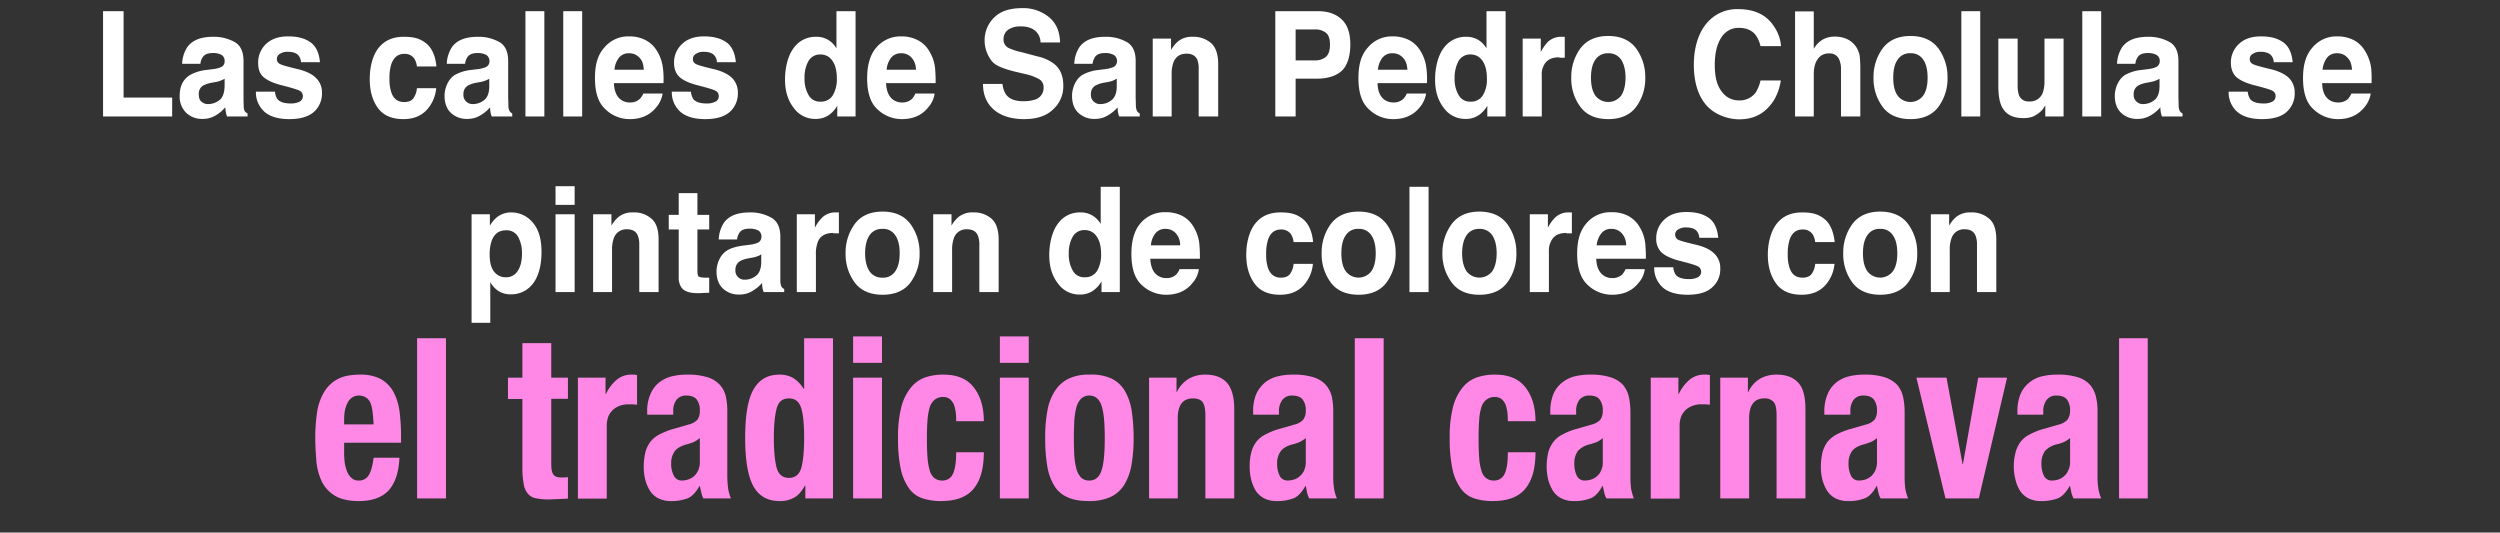
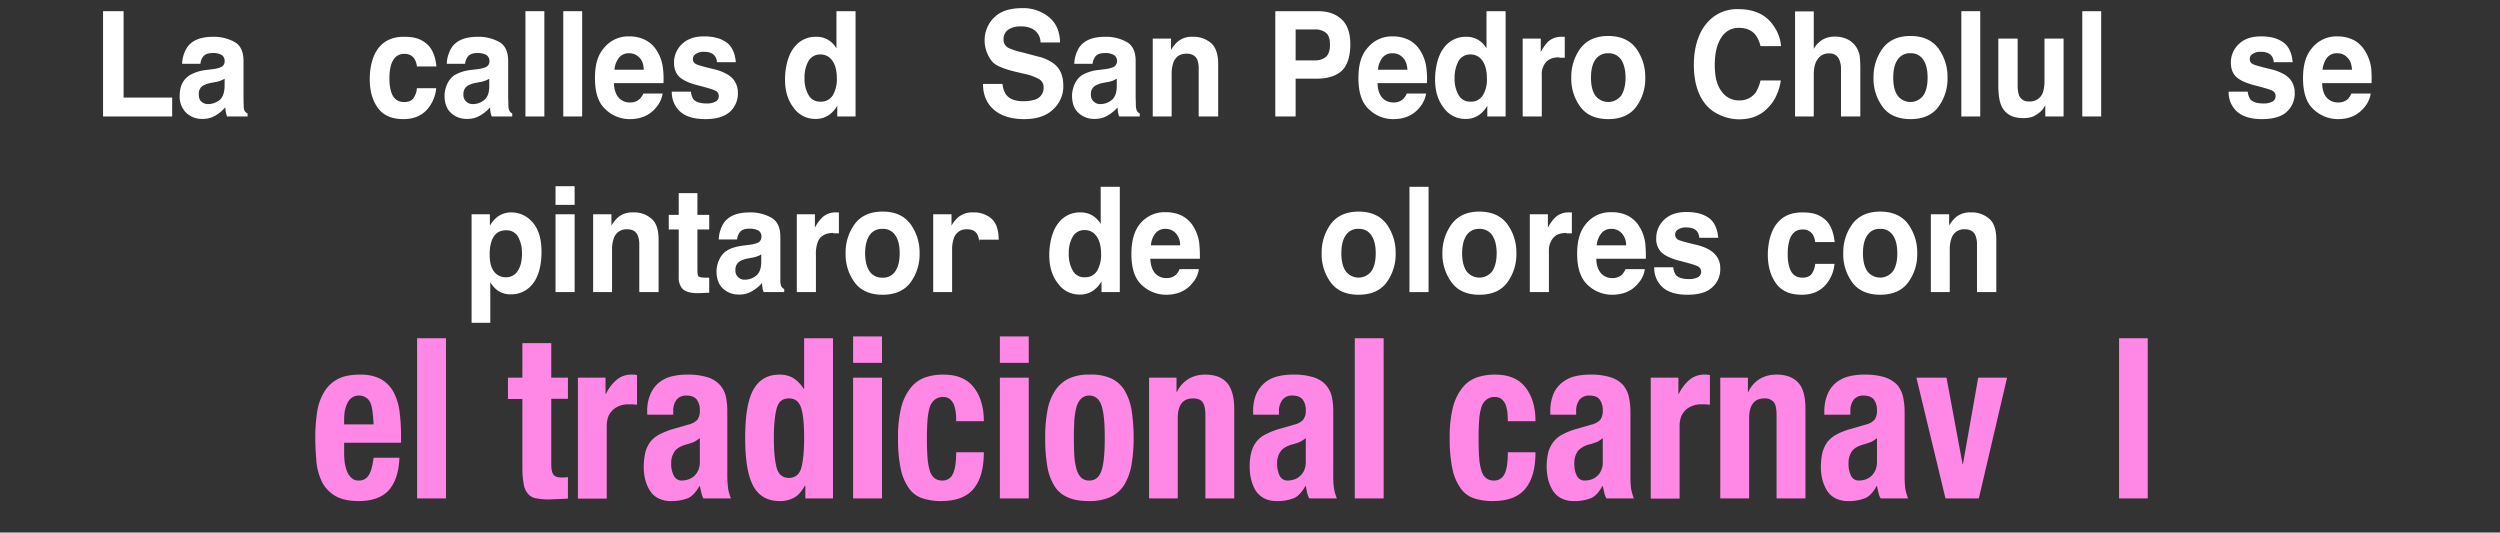
<svg xmlns="http://www.w3.org/2000/svg" id="Layer_1" data-name="Layer 1" viewBox="0 0 1229.9 262">
  <rect x="0" y="0" width="1229.9" height="262" fill="#333333" stroke="none" />
  <defs>
    <style>.cls-1{fill:#fff;}.cls-2{fill:#ff88e6;}</style>
  </defs>
  <path class="cls-1" d="M50.7,5.5H60.8V48H84.7v9.3h-34Z" />
  <path class="cls-1" d="M92.2,23.1c2.5-3.4,6.7-5,12.7-5a21.1,21.1,0,0,1,10.4,2.5c3,1.6,4.5,4.8,4.5,9.4V47.6c0,1.2,0,2.6.1,4.4a5.6,5.6,0,0,0,.5,2.7,4,4,0,0,0,1.4,1.1v1.5H111.7a10.4,10.4,0,0,1-.6-2.2c-.1-.7-.2-1.4-.3-2.3a17.7,17.7,0,0,1-4.4,3.8,12.2,12.2,0,0,1-6.8,1.9,11.2,11.2,0,0,1-8-3,11.1,11.1,0,0,1-3.2-8.4q0-7.1,5.1-10.2a20.9,20.9,0,0,1,8.2-2.5l3.1-.4a13,13,0,0,0,3.7-.9,2.9,2.9,0,0,0,2-2.8A3.5,3.5,0,0,0,109,27a8.8,8.8,0,0,0-4.4-.9c-2.2,0-3.8.6-4.7,1.8a6.6,6.6,0,0,0-1.3,3.5h-9A16,16,0,0,1,92.2,23.1ZM99.1,50a4.7,4.7,0,0,0,3.2,1.2,9,9,0,0,0,5.6-1.9c1.7-1.3,2.5-3.6,2.6-6.9V38.7a7.6,7.6,0,0,1-1.8.9,9.9,9.9,0,0,1-2.4.7l-2.1.4a15.3,15.3,0,0,0-4.3,1.4,4.7,4.7,0,0,0-2.1,4.3C97.8,48.1,98.2,49.3,99.1,50Z" />
-   <path class="cls-1" d="M152.6,20.7c2.8,1.9,4.4,5.3,4.8,9.9h-9.3a6.3,6.3,0,0,0-1-3c-1-1.4-2.8-2.1-5.2-2.1a7.1,7.1,0,0,0-4.4,1.1,2.9,2.9,0,0,0-1.3,2.4,2.6,2.6,0,0,0,1.4,2.4c.9.6,4.2,1.5,9.7,2.8,3.7,1,6.5,2.4,8.3,4.3a9.7,9.7,0,0,1,2.8,7.2,12.1,12.1,0,0,1-3.9,9.3c-2.7,2.4-6.7,3.6-12.2,3.6s-9.7-1.3-12.4-3.8a12.8,12.8,0,0,1-4-9.7h9.4a7.1,7.1,0,0,0,1.3,3.8c1.2,1.3,3.3,2,6.4,2a9.3,9.3,0,0,0,4.4-.9,3,3,0,0,0,1.6-2.7,3,3,0,0,0-1.3-2.5c-.9-.6-4.1-1.6-9.7-3-4.1-1.1-6.9-2.5-8.6-4.1s-2.4-3.9-2.4-6.9a12.5,12.5,0,0,1,3.8-9.1c2.6-2.5,6.2-3.8,10.9-3.8S149.8,18.8,152.6,20.7Z" />
  <path class="cls-1" d="M214.7,32.7h-9.6a9,9,0,0,0-1.3-3.9,5.6,5.6,0,0,0-4.9-2.3c-3.1,0-5.2,1.7-6.4,5.1a22.3,22.3,0,0,0-.9,7.1,20.4,20.4,0,0,0,.9,6.7q1.6,4.8,6.3,4.8c2.2,0,3.7-.6,4.6-1.9a9.8,9.8,0,0,0,1.7-4.9h9.5a18.3,18.3,0,0,1-3.1,8.7c-2.9,4.3-7.2,6.5-13,6.5s-9.9-1.8-12.6-5.5-4-8.4-4-14.2,1.4-11.7,4.4-15.4,7.1-5.4,12.4-5.4,8.1,1,10.9,3.2S214.2,27.3,214.7,32.7Z" />
  <path class="cls-1" d="M222.4,23.1c2.5-3.4,6.7-5,12.7-5a20.8,20.8,0,0,1,10.4,2.5c3,1.6,4.5,4.8,4.5,9.4V47.6c0,1.2.1,2.6.1,4.4a6.7,6.7,0,0,0,.6,2.7,3.6,3.6,0,0,0,1.3,1.1v1.5H241.9a10.4,10.4,0,0,1-.6-2.2,15.2,15.2,0,0,1-.2-2.3,18.2,18.2,0,0,1-4.5,3.8,12.2,12.2,0,0,1-6.8,1.9,11.2,11.2,0,0,1-8-3c-2.1-2-3.1-4.8-3.1-8.4s1.7-8.1,5-10.2a20.9,20.9,0,0,1,8.2-2.5l3.2-.4a15.2,15.2,0,0,0,3.7-.9,3.1,3.1,0,0,0,2-2.8,3.6,3.6,0,0,0-1.6-3.3,8.8,8.8,0,0,0-4.4-.9c-2.2,0-3.8.6-4.7,1.8a7.5,7.5,0,0,0-1.3,3.5h-9A16,16,0,0,1,222.4,23.1Zm7,26.9a4.4,4.4,0,0,0,3.2,1.2,8.8,8.8,0,0,0,5.5-1.9c1.7-1.3,2.6-3.6,2.6-6.9V38.7a7.6,7.6,0,0,1-1.8.9,9.9,9.9,0,0,1-2.4.7l-2.1.4a13.4,13.4,0,0,0-4.2,1.4,4.6,4.6,0,0,0-2.2,4.3A4.3,4.3,0,0,0,229.4,50Z" />
  <path class="cls-1" d="M258.5,5.5h9.3V57.3h-9.3Z" />
  <path class="cls-1" d="M277.1,5.5h9.3V57.3h-9.3Z" />
  <path class="cls-1" d="M326,46a14.4,14.4,0,0,1-3.3,7c-3.1,3.7-7.4,5.6-12.8,5.6a16.9,16.9,0,0,1-12-4.8c-3.5-3.1-5.2-8.2-5.2-15.3s1.5-11.7,4.7-15.2a15.2,15.2,0,0,1,12.1-5.4,17.1,17.1,0,0,1,8,1.8,14,14,0,0,1,5.9,5.7,20,20,0,0,1,2.7,7.9,41.2,41.2,0,0,1,.3,7.6H302c.2,3.9,1.3,6.5,3.4,8.1a7.3,7.3,0,0,0,4.7,1.4,6.5,6.5,0,0,0,4.6-1.7,8,8,0,0,0,1.8-2.7Zm-9.3-11.7c-.1-2.7-.8-4.7-2.2-6a6.6,6.6,0,0,0-5-2.1,6.1,6.1,0,0,0-5,2.2,10.9,10.9,0,0,0-2.2,5.9Z" />
  <path class="cls-1" d="M357.2,20.7c2.8,1.9,4.4,5.3,4.8,9.9h-9.3a5.4,5.4,0,0,0-1-3c-1-1.4-2.8-2.1-5.2-2.1a6.7,6.7,0,0,0-4.3,1.1,2.7,2.7,0,0,0-1.3,2.4,2.5,2.5,0,0,0,1.3,2.4c.9.6,4.2,1.5,9.7,2.8,3.7,1,6.5,2.4,8.4,4.3a10.1,10.1,0,0,1,2.7,7.2,12.1,12.1,0,0,1-3.9,9.3c-2.7,2.4-6.7,3.6-12.2,3.6s-9.7-1.3-12.4-3.8a12.8,12.8,0,0,1-4-9.7h9.4a8,8,0,0,0,1.3,3.8c1.2,1.3,3.3,2,6.4,2A9,9,0,0,0,352,50a2.9,2.9,0,0,0,1.6-2.7,2.8,2.8,0,0,0-1.3-2.5c-.9-.6-4.1-1.6-9.7-3-4-1.1-6.9-2.5-8.5-4.1s-2.5-3.9-2.5-6.9a12.3,12.3,0,0,1,3.9-9.1c2.5-2.5,6.2-3.8,10.8-3.8S354.4,18.8,357.2,20.7Z" />
  <path class="cls-1" d="M420.9,5.5V57.3h-9V52a13.7,13.7,0,0,1-4.6,4.9,11.4,11.4,0,0,1-6.3,1.6,12.8,12.8,0,0,1-10.5-5.4c-2.9-3.7-4.3-8.3-4.3-14s1.4-11.7,4.2-15.4a13.1,13.1,0,0,1,11.2-5.6,11.1,11.1,0,0,1,5.8,1.5,11.8,11.8,0,0,1,4.1,4.2V5.5ZM395.8,38.4a15.8,15.8,0,0,0,2,8.4,6.3,6.3,0,0,0,5.9,3.2,6.7,6.7,0,0,0,6-3.1,15.6,15.6,0,0,0,2-8.2c0-4.7-1.1-8-3.3-10.1a6.7,6.7,0,0,0-4.7-1.8,6.5,6.5,0,0,0-6,3.3A16.2,16.2,0,0,0,395.8,38.4Z" />
-   <path class="cls-1" d="M459.8,46a12.8,12.8,0,0,1-3.3,7c-3,3.7-7.3,5.6-12.8,5.6a17.3,17.3,0,0,1-12-4.8q-5.1-4.6-5.1-15.3c0-6.6,1.5-11.7,4.6-15.2a15.5,15.5,0,0,1,12.2-5.4,17.4,17.4,0,0,1,8,1.8,14,14,0,0,1,5.9,5.7,20,20,0,0,1,2.7,7.9,72.9,72.9,0,0,1,.3,7.6H435.9c.2,3.9,1.3,6.5,3.4,8.1a7.2,7.2,0,0,0,4.6,1.4,6.6,6.6,0,0,0,4.7-1.7,7.8,7.8,0,0,0,1.7-2.7Zm-9.2-11.7a8.7,8.7,0,0,0-2.2-6,6.6,6.6,0,0,0-5-2.1,6.1,6.1,0,0,0-5,2.2,10.9,10.9,0,0,0-2.2,5.9Z" />
  <path class="cls-1" d="M503.4,49.8a18.4,18.4,0,0,0,5.8-.8,6,6,0,0,0,4.2-6.1,4.4,4.4,0,0,0-2.1-3.9,24.7,24.7,0,0,0-6.6-2.5l-5.1-1.2c-5-1.2-8.4-2.5-10.4-4s-4.8-6.1-4.8-11.2a15.5,15.5,0,0,1,4.7-11.5c3.1-3.1,7.7-4.6,13.8-4.6a20,20,0,0,1,13,4.3c3.6,2.9,5.5,7.1,5.6,12.6h-9.6a7.6,7.6,0,0,0-3.8-6.6,11.7,11.7,0,0,0-5.9-1.3,10.6,10.6,0,0,0-6.2,1.6,5.7,5.7,0,0,0-2.3,4.8,4.5,4.5,0,0,0,2.3,4.1,27.4,27.4,0,0,0,6.3,2.1l8.3,2.2a20.2,20.2,0,0,1,8.2,3.8c2.9,2.4,4.3,5.9,4.3,10.5A15.2,15.2,0,0,1,518,53.9c-3.3,3.2-8.1,4.7-14.2,4.7S492.6,57.1,489,54s-5.4-7.3-5.4-12.7h9.6a11,11,0,0,0,1.8,5.3C496.6,48.7,499.4,49.8,503.4,49.8Z" />
  <path class="cls-1" d="M531.1,23.1c2.5-3.4,6.7-5,12.7-5a20.8,20.8,0,0,1,10.4,2.5c3,1.6,4.5,4.8,4.5,9.4V47.6c0,1.2.1,2.6.1,4.4a6.7,6.7,0,0,0,.6,2.7,3.6,3.6,0,0,0,1.3,1.1v1.5H550.6a10.4,10.4,0,0,1-.6-2.2,15.2,15.2,0,0,1-.2-2.3,18.2,18.2,0,0,1-4.5,3.8,12.2,12.2,0,0,1-6.8,1.9,11.2,11.2,0,0,1-8-3c-2.1-2-3.1-4.8-3.1-8.4s1.7-8.1,5-10.2a20.9,20.9,0,0,1,8.2-2.5l3.2-.4a15.2,15.2,0,0,0,3.7-.9,3.1,3.1,0,0,0,2-2.8,3.4,3.4,0,0,0-1.6-3.3,8.8,8.8,0,0,0-4.4-.9c-2.2,0-3.8.6-4.7,1.8a7.5,7.5,0,0,0-1.3,3.5h-9A16,16,0,0,1,531.1,23.1Zm7,26.9a4.4,4.4,0,0,0,3.2,1.2,8.8,8.8,0,0,0,5.5-1.9c1.7-1.3,2.6-3.6,2.6-6.9V38.7l-1.7.9a10.9,10.9,0,0,1-2.5.7l-2.1.4a13.4,13.4,0,0,0-4.2,1.4,4.6,4.6,0,0,0-2.2,4.3A4.3,4.3,0,0,0,538.1,50Z" />
  <path class="cls-1" d="M583.8,26.4c-3.2,0-5.4,1.4-6.5,4.3a16.1,16.1,0,0,0-.9,5.8V57.3h-9.3V19h9v5.6a15.7,15.7,0,0,1,3.4-4.2,10.7,10.7,0,0,1,7.2-2.3,13.2,13.2,0,0,1,9.1,3.1c2.3,2,3.5,5.5,3.5,10.3V57.3h-9.6V34a11.9,11.9,0,0,0-.7-4.7C588.1,27.4,586.3,26.4,583.8,26.4Z" />
  <path class="cls-1" d="M647.7,38.7H637.4V57.3h-10V5.5h21c4.9,0,8.7,1.3,11.6,4s4.3,6.8,4.3,12.4-1.4,10.4-4.3,13S653,38.7,647.7,38.7Zm4.7-10.8c1.3-1.3,1.9-3.2,1.9-5.9s-.6-4.7-1.9-5.8a8.2,8.2,0,0,0-5.6-1.7h-9.4V29.7h9.4A8.2,8.2,0,0,0,652.4,27.9Z" />
  <path class="cls-1" d="M701.6,46a14.4,14.4,0,0,1-3.3,7c-3.1,3.7-7.3,5.6-12.8,5.6a16.9,16.9,0,0,1-12-4.8c-3.5-3.1-5.2-8.2-5.2-15.3s1.5-11.7,4.7-15.2a15.3,15.3,0,0,1,12.1-5.4,17.9,17.9,0,0,1,8.1,1.8,14.4,14.4,0,0,1,5.8,5.7,20,20,0,0,1,2.7,7.9,41.2,41.2,0,0,1,.3,7.6H677.7c.1,3.9,1.2,6.5,3.3,8.1a7.5,7.5,0,0,0,4.7,1.4,6.5,6.5,0,0,0,4.6-1.7,8,8,0,0,0,1.8-2.7Zm-9.2-11.7c-.2-2.7-.9-4.7-2.3-6a6.6,6.6,0,0,0-5-2.1,6.1,6.1,0,0,0-5,2.2,10.9,10.9,0,0,0-2.2,5.9Z" />
  <path class="cls-1" d="M740.7,5.5V57.3h-9V52a13.7,13.7,0,0,1-4.6,4.9,11.4,11.4,0,0,1-6.3,1.6,12.8,12.8,0,0,1-10.5-5.4c-2.9-3.7-4.3-8.3-4.3-14s1.4-11.7,4.2-15.4a13.2,13.2,0,0,1,11.2-5.6,11.1,11.1,0,0,1,5.8,1.5,11.8,11.8,0,0,1,4.1,4.2V5.5ZM715.6,38.4a15.8,15.8,0,0,0,2,8.4,6.3,6.3,0,0,0,5.9,3.2,6.7,6.7,0,0,0,6-3.1,14.7,14.7,0,0,0,2-8.2c0-4.7-1.1-8-3.3-10.1a6.7,6.7,0,0,0-4.7-1.8,6.5,6.5,0,0,0-6,3.3A17.3,17.3,0,0,0,715.6,38.4Z" />
  <path class="cls-1" d="M767.1,28.2c-3.8,0-6.3,1.3-7.6,4s-1,3.7-1,6.8V57.3h-9.4V19H758v6.6a21.9,21.9,0,0,1,3.7-5.2,9.7,9.7,0,0,1,6.8-2.3h1.3V28.4h-2.7Z" />
  <path class="cls-1" d="M804.9,23.8a23.7,23.7,0,0,1,4.5,14.4,23.3,23.3,0,0,1-4.5,14.4c-3,4-7.6,6-13.7,6s-10.7-2-13.7-6A23.3,23.3,0,0,1,773,38.2a23.7,23.7,0,0,1,4.5-14.4c3-4,7.6-6.1,13.7-6.1S801.9,19.8,804.9,23.8Zm-13.7,2.4a7.3,7.3,0,0,0-6.3,3.1c-1.5,2.1-2.2,5.1-2.2,8.9s.7,6.8,2.2,8.9a8,8,0,0,0,12.6,0c1.4-2.1,2.2-5.1,2.2-8.9s-.8-6.8-2.2-8.9A7.3,7.3,0,0,0,791.2,26.2Z" />
  <path class="cls-1" d="M869.4,53.4c-3.6,3.6-8.2,5.3-13.8,5.3s-12.3-2.4-16.3-7.1-6-11.4-6-19.8,2.3-16,6.8-20.9a19.3,19.3,0,0,1,15-6.4c8.1,0,14,2.8,17.7,8.6a19.6,19.6,0,0,1,3.4,9.6H866.1a14.6,14.6,0,0,0-2.5-5.6c-1.8-2.2-4.5-3.4-8.1-3.4a9.9,9.9,0,0,0-8.7,4.8c-2.1,3.2-3.2,7.7-3.2,13.5s1.1,10.1,3.4,13a10.2,10.2,0,0,0,8.5,4.4,9.8,9.8,0,0,0,8.1-3.7,18.7,18.7,0,0,0,2.5-6.1h10C875.2,45.3,873,49.9,869.4,53.4Z" />
  <path class="cls-1" d="M915.2,34.8V57.3h-9.5V34a11.7,11.7,0,0,0-1-5,4.9,4.9,0,0,0-4.8-2.7,6.3,6.3,0,0,0-5.6,2.7c-1.3,1.7-2,4.3-2,7.5V57.3h-9.2V5.6h9.2V24a12.4,12.4,0,0,1,4.7-4.7,12.4,12.4,0,0,1,5.6-1.3,14.6,14.6,0,0,1,6,1.2,11,11,0,0,1,4.5,3.8,12.8,12.8,0,0,1,1.8,4.4A63.7,63.7,0,0,1,915.2,34.8Z" />
  <path class="cls-1" d="M953.6,23.8a23.7,23.7,0,0,1,4.5,14.4,23.3,23.3,0,0,1-4.5,14.4c-3,4-7.6,6-13.7,6s-10.7-2-13.7-6a23.3,23.3,0,0,1-4.5-14.4,23.7,23.7,0,0,1,4.5-14.4c3-4,7.6-6.1,13.7-6.1S950.6,19.8,953.6,23.8Zm-13.8,2.4a7,7,0,0,0-6.2,3.1c-1.5,2.1-2.2,5.1-2.2,8.9s.7,6.8,2.2,8.9a7.9,7.9,0,0,0,12.5,0c1.5-2.1,2.2-5.1,2.2-8.9s-.7-6.8-2.2-8.9A7,7,0,0,0,939.8,26.2Z" />
  <path class="cls-1" d="M964.9,5.5h9.3V57.3h-9.3Z" />
  <path class="cls-1" d="M1006.2,51.9l-.7,1a6.1,6.1,0,0,1-1.2,1.6,14.8,14.8,0,0,1-4.3,2.9,13.3,13.3,0,0,1-4.7.7c-5.3,0-8.9-2-10.7-6.1-1-2.2-1.5-5.6-1.5-9.9V19h9.5V42.1a15,15,0,0,0,.7,4.9,5,5,0,0,0,5,2.9,6.6,6.6,0,0,0,6.6-4.1,16.5,16.5,0,0,0,.9-6V19h9.4V57.3h-9Z" />
  <path class="cls-1" d="M1024.4,5.5h9.3V57.3h-9.3Z" />
-   <path class="cls-1" d="M1044.1,23.1c2.5-3.4,6.7-5,12.7-5a20.8,20.8,0,0,1,10.4,2.5c3,1.6,4.5,4.8,4.5,9.4V47.6c0,1.2.1,2.6.1,4.4a6.7,6.7,0,0,0,.6,2.7,3.6,3.6,0,0,0,1.3,1.1v1.5h-10.1a10.4,10.4,0,0,1-.6-2.2,15.2,15.2,0,0,1-.2-2.3,18.2,18.2,0,0,1-4.5,3.8,12.2,12.2,0,0,1-6.8,1.9,11.2,11.2,0,0,1-8-3c-2.1-2-3.1-4.8-3.1-8.4s1.7-8.1,5-10.2a20.9,20.9,0,0,1,8.2-2.5l3.2-.4a15.2,15.2,0,0,0,3.7-.9,3.1,3.1,0,0,0,2-2.8,3.4,3.4,0,0,0-1.6-3.3,8.8,8.8,0,0,0-4.4-.9c-2.2,0-3.8.6-4.7,1.8a7.5,7.5,0,0,0-1.3,3.5h-9A16,16,0,0,1,1044.1,23.1Zm7,26.9a4.4,4.4,0,0,0,3.2,1.2,8.8,8.8,0,0,0,5.5-1.9c1.7-1.3,2.6-3.6,2.6-6.9V38.7a7.6,7.6,0,0,1-1.8.9,9.9,9.9,0,0,1-2.4.7l-2.1.4a13.4,13.4,0,0,0-4.2,1.4,4.6,4.6,0,0,0-2.2,4.3A4.3,4.3,0,0,0,1051.1,50Z" />
  <path class="cls-1" d="M1123.1,20.7c2.8,1.9,4.4,5.3,4.8,9.9h-9.3a5.4,5.4,0,0,0-1-3c-1-1.4-2.8-2.1-5.2-2.1a6.7,6.7,0,0,0-4.3,1.1,2.7,2.7,0,0,0-1.3,2.4,2.5,2.5,0,0,0,1.3,2.4c.9.6,4.2,1.5,9.7,2.8,3.7,1,6.5,2.4,8.4,4.3a10.1,10.1,0,0,1,2.7,7.2A12.1,12.1,0,0,1,1125,55c-2.6,2.4-6.7,3.6-12.2,3.6s-9.7-1.3-12.4-3.8a12.8,12.8,0,0,1-4-9.7h9.4a8,8,0,0,0,1.3,3.8c1.2,1.3,3.3,2,6.4,2a9,9,0,0,0,4.4-.9,2.9,2.9,0,0,0,1.6-2.7,2.8,2.8,0,0,0-1.3-2.5c-.9-.6-4.1-1.6-9.7-3-4-1.1-6.9-2.5-8.5-4.1s-2.5-3.9-2.5-6.9a12.3,12.3,0,0,1,3.9-9.1c2.5-2.5,6.2-3.8,10.9-3.8S1120.3,18.8,1123.1,20.7Z" />
  <path class="cls-1" d="M1166.3,46a13.6,13.6,0,0,1-3.3,7c-3.1,3.7-7.3,5.6-12.8,5.6a17.3,17.3,0,0,1-12-4.8c-3.5-3.1-5.2-8.2-5.2-15.3s1.6-11.7,4.7-15.2a15.4,15.4,0,0,1,12.2-5.4,17.7,17.7,0,0,1,8,1.8,14.4,14.4,0,0,1,5.8,5.7,21.8,21.8,0,0,1,2.8,7.9,55.6,55.6,0,0,1,.2,7.6h-24.3c.1,3.9,1.2,6.5,3.3,8.1a7.5,7.5,0,0,0,4.7,1.4,6.8,6.8,0,0,0,4.7-1.7,9.7,9.7,0,0,0,1.7-2.7Zm-9.2-11.7c-.2-2.7-.9-4.7-2.3-6a6.5,6.5,0,0,0-4.9-2.1,6.1,6.1,0,0,0-5.1,2.2,11.8,11.8,0,0,0-2.2,5.9Z" />
  <path class="cls-1" d="M262.1,109.5c2.9,3.3,4.3,8.1,4.3,14.5s-1.4,11.9-4.2,15.5a13.3,13.3,0,0,1-10.9,5.3,10.7,10.7,0,0,1-7-2.3,13.2,13.2,0,0,1-3.1-3.7v20H232V105.4h9V111a15.9,15.9,0,0,1,3.2-3.9,11.1,11.1,0,0,1,7.3-2.6A13.6,13.6,0,0,1,262.1,109.5Zm-5.3,15a16.6,16.6,0,0,0-1.8-7.8,6.4,6.4,0,0,0-6.1-3.4c-3.4,0-5.7,1.7-7,5.1a20.3,20.3,0,0,0-1,7c0,4.5,1.1,7.6,3.3,9.4a7.1,7.1,0,0,0,4.7,1.6,6.5,6.5,0,0,0,5.9-3.3C256.2,131,256.8,128.1,256.8,124.5Z" />
  <path class="cls-1" d="M282.7,91.6v9.2h-9.4V91.6Zm0,13.8v38.3h-9.4V105.4Z" />
  <path class="cls-1" d="M308.5,112.8a6.5,6.5,0,0,0-6.5,4.3,16.1,16.1,0,0,0-.9,5.8v20.8h-9.3V105.4h9V111a15.7,15.7,0,0,1,3.4-4.2,10.8,10.8,0,0,1,7.3-2.3,12.8,12.8,0,0,1,9,3.1c2.4,2,3.5,5.5,3.5,10.3v25.8h-9.5V120.4a11.7,11.7,0,0,0-.8-4.7C312.8,113.8,311.1,112.8,308.5,112.8Z" />
  <path class="cls-1" d="M348.9,136.6V144l-4.4.2q-6.6.3-9-2.4a8.3,8.3,0,0,1-1.6-5.4V112.9H329v-7.2h4.9V95h9.2v10.7h5.8v7.2h-5.8v20.2c0,1.6.2,2.6.6,2.9s1.5.6,3.4.6h1.8Z" />
  <path class="cls-1" d="M356.2,109.5c2.5-3.4,6.7-5,12.7-5a20.8,20.8,0,0,1,10.4,2.5c3,1.6,4.6,4.8,4.6,9.4v22a6.7,6.7,0,0,0,.6,2.7,3.6,3.6,0,0,0,1.3,1.1v1.5H375.7a10.4,10.4,0,0,1-.6-2.2,15.2,15.2,0,0,1-.2-2.3,18.2,18.2,0,0,1-4.5,3.8,12,12,0,0,1-6.8,1.9,11.2,11.2,0,0,1-8-3c-2.1-2-3.1-4.8-3.1-8.4s1.7-8.1,5.1-10.2c1.8-1.2,4.5-2,8.1-2.5l3.2-.4a15.2,15.2,0,0,0,3.7-.9,3.1,3.1,0,0,0,2-2.8,3.5,3.5,0,0,0-1.5-3.3,9.2,9.2,0,0,0-4.5-.9c-2.2,0-3.8.6-4.7,1.8a7.5,7.5,0,0,0-1.3,3.5h-9A16,16,0,0,1,356.2,109.5Zm7,26.9a4.4,4.4,0,0,0,3.2,1.2,8.8,8.8,0,0,0,5.5-1.9c1.7-1.3,2.6-3.6,2.6-6.9v-3.7a5.6,5.6,0,0,1-1.7.9,10.9,10.9,0,0,1-2.5.7l-2.1.4a13.4,13.4,0,0,0-4.2,1.4,4.8,4.8,0,0,0-2.2,4.3A4.3,4.3,0,0,0,363.2,136.4Z" />
  <path class="cls-1" d="M410,114.6c-3.7,0-6.2,1.3-7.5,4a16.1,16.1,0,0,0-1.1,6.8v18.3H392V105.4h8.9V112a19.3,19.3,0,0,1,3.8-5.2,9.5,9.5,0,0,1,6.8-2.3h1.2v10.3H410Z" />
  <path class="cls-1" d="M447.9,110.2a23.7,23.7,0,0,1,4.5,14.4,23.3,23.3,0,0,1-4.5,14.4c-3,4-7.6,6-13.7,6s-10.7-2-13.7-6a23.3,23.3,0,0,1-4.5-14.4,23.7,23.7,0,0,1,4.5-14.4c3-4,7.5-6.1,13.7-6.1S444.9,106.2,447.9,110.2Zm-13.8,2.4a7.3,7.3,0,0,0-6.3,3.1c-1.4,2.1-2.2,5.1-2.2,8.9s.8,6.8,2.2,8.9a7.3,7.3,0,0,0,6.3,3.1,7,7,0,0,0,6.3-3.1c1.5-2.1,2.2-5.1,2.2-8.9s-.7-6.8-2.2-8.9A7,7,0,0,0,434.1,112.6Z" />
-   <path class="cls-1" d="M475.8,112.8a6.4,6.4,0,0,0-6.5,4.3,16.1,16.1,0,0,0-.9,5.8v20.8h-9.3V105.4h9V111a15.7,15.7,0,0,1,3.4-4.2,10.8,10.8,0,0,1,7.3-2.3,13,13,0,0,1,9,3.1c2.3,2,3.5,5.5,3.5,10.3v25.8h-9.5V120.4a11.7,11.7,0,0,0-.8-4.7C480.1,113.8,478.4,112.8,475.8,112.8Z" />
+   <path class="cls-1" d="M475.8,112.8a6.4,6.4,0,0,0-6.5,4.3,16.1,16.1,0,0,0-.9,5.8v20.8h-9.3V105.4h9V111a15.7,15.7,0,0,1,3.4-4.2,10.8,10.8,0,0,1,7.3-2.3,13,13,0,0,1,9,3.1c2.3,2,3.5,5.5,3.5,10.3h-9.5V120.4a11.7,11.7,0,0,0-.8-4.7C480.1,113.8,478.4,112.8,475.8,112.8Z" />
  <path class="cls-1" d="M550.9,91.9v51.8h-9v-5.3a13.7,13.7,0,0,1-4.6,4.9,11.4,11.4,0,0,1-6.3,1.6,12.8,12.8,0,0,1-10.5-5.4c-2.9-3.7-4.3-8.3-4.3-14s1.4-11.7,4.2-15.4a13.1,13.1,0,0,1,11.2-5.6,11.1,11.1,0,0,1,5.8,1.5,11.8,11.8,0,0,1,4.1,4.2V91.9Zm-25.1,32.9a15.8,15.8,0,0,0,2,8.4,6.3,6.3,0,0,0,5.9,3.2,6.7,6.7,0,0,0,6-3.1,15.6,15.6,0,0,0,2-8.2c0-4.7-1.1-8-3.3-10.1a6.7,6.7,0,0,0-4.7-1.8,6.5,6.5,0,0,0-6,3.3A16.2,16.2,0,0,0,525.8,124.8Z" />
  <path class="cls-1" d="M589.8,132.4a12.8,12.8,0,0,1-3.3,7c-3,3.7-7.3,5.6-12.8,5.6a17.3,17.3,0,0,1-12-4.8q-5.1-4.6-5.1-15.3c0-6.6,1.5-11.7,4.6-15.2a15.4,15.4,0,0,1,12.2-5.3,17.4,17.4,0,0,1,8,1.7,14,14,0,0,1,5.9,5.7,20,20,0,0,1,2.7,7.9,72.9,72.9,0,0,1,.3,7.6H565.9c.2,3.9,1.3,6.5,3.4,8.1a7.2,7.2,0,0,0,4.6,1.4,6.6,6.6,0,0,0,4.7-1.7,7.8,7.8,0,0,0,1.7-2.7Zm-9.2-11.7a8.7,8.7,0,0,0-2.2-6,6.6,6.6,0,0,0-5-2.1,6.1,6.1,0,0,0-5,2.2,10.9,10.9,0,0,0-2.2,5.9Z" />
-   <path class="cls-1" d="M646,119.1h-9.6a9,9,0,0,0-1.3-3.9,5.7,5.7,0,0,0-4.9-2.3c-3.1,0-5.3,1.7-6.4,5.1a22.3,22.3,0,0,0-.9,7.1,20.4,20.4,0,0,0,.9,6.7q1.7,4.8,6.3,4.8c2.1,0,3.7-.6,4.6-1.9a9.8,9.8,0,0,0,1.7-4.9h9.5a18,18,0,0,1-3.1,8.7c-2.9,4.3-7.2,6.5-13,6.5s-9.9-1.8-12.6-5.5-4.1-8.4-4.1-14.2,1.5-11.7,4.5-15.4,7.1-5.4,12.4-5.4,8.1,1,10.9,3.2S645.5,113.7,646,119.1Z" />
  <path class="cls-1" d="M682.1,110.2a23.7,23.7,0,0,1,4.5,14.4,23.3,23.3,0,0,1-4.5,14.4c-3,4-7.6,6-13.7,6s-10.7-2-13.7-6a23.3,23.3,0,0,1-4.5-14.4,23.7,23.7,0,0,1,4.5-14.4c3-4,7.6-6.1,13.7-6.1S679.1,106.2,682.1,110.2Zm-13.7,2.4a7,7,0,0,0-6.3,3.1c-1.5,2.1-2.2,5.1-2.2,8.9s.7,6.8,2.2,8.9a7.9,7.9,0,0,0,12.5,0c1.5-2.1,2.2-5.1,2.2-8.9s-.7-6.8-2.2-8.9A7,7,0,0,0,668.4,112.6Z" />
  <path class="cls-1" d="M693.4,91.9h9.4v51.8h-9.4Z" />
  <path class="cls-1" d="M741.5,110.2a23.7,23.7,0,0,1,4.5,14.4,23.3,23.3,0,0,1-4.5,14.4c-3,4-7.5,6-13.7,6s-10.6-2-13.6-6a23.4,23.4,0,0,1-4.6-14.4,23.8,23.8,0,0,1,4.6-14.4c3-4,7.5-6.1,13.6-6.1S738.5,106.2,741.5,110.2Zm-13.7,2.4a7.3,7.3,0,0,0-6.3,3.1c-1.4,2.1-2.2,5.1-2.2,8.9s.8,6.8,2.2,8.9a8,8,0,0,0,12.6,0c1.4-2.1,2.2-5.1,2.2-8.9s-.8-6.8-2.2-8.9A7.3,7.3,0,0,0,727.8,112.6Z" />
  <path class="cls-1" d="M770.6,114.6c-3.7,0-6.2,1.3-7.5,4s-1.1,3.7-1.1,6.8v18.3h-9.4V105.4h8.9V112a19.3,19.3,0,0,1,3.8-5.2,9.5,9.5,0,0,1,6.8-2.3h1.2v10.3h-2.7Z" />
  <path class="cls-1" d="M809.2,132.4a12.8,12.8,0,0,1-3.3,7c-3,3.7-7.3,5.6-12.8,5.6a17.3,17.3,0,0,1-12-4.8c-3.4-3.1-5.2-8.2-5.2-15.3s1.6-11.7,4.7-15.2a15.4,15.4,0,0,1,12.2-5.3,17.4,17.4,0,0,1,8,1.7,14.6,14.6,0,0,1,5.9,5.7,20,20,0,0,1,2.7,7.9,72.9,72.9,0,0,1,.3,7.6H785.3c.1,3.9,1.3,6.5,3.4,8.1a7.2,7.2,0,0,0,4.6,1.4,6.8,6.8,0,0,0,4.7-1.7,9.7,9.7,0,0,0,1.7-2.7ZM800,120.7a8.7,8.7,0,0,0-2.2-6,6.7,6.7,0,0,0-5-2.1,5.9,5.9,0,0,0-5,2.2,11,11,0,0,0-2.3,5.9Z" />
  <path class="cls-1" d="M840.5,107.1c2.8,1.9,4.4,5.3,4.8,9.9H836a6.3,6.3,0,0,0-1-3c-1-1.4-2.8-2.1-5.3-2.1a6.9,6.9,0,0,0-4.3,1.1,2.9,2.9,0,0,0-1.3,2.4,2.9,2.9,0,0,0,1.4,2.5c.9.5,4.1,1.4,9.7,2.7,3.7,1,6.5,2.4,8.3,4.3a9.7,9.7,0,0,1,2.8,7.2,11.8,11.8,0,0,1-4,9.3c-2.6,2.4-6.6,3.6-12.1,3.6s-9.8-1.3-12.4-3.8a12.8,12.8,0,0,1-4-9.7h9.4a7.1,7.1,0,0,0,1.3,3.8c1.1,1.3,3.3,2,6.4,2a9.3,9.3,0,0,0,4.4-.9,3,3,0,0,0,1.6-2.7,3,3,0,0,0-1.3-2.5c-.9-.6-4.1-1.6-9.7-3-4.1-1.1-6.9-2.5-8.6-4.1a9.4,9.4,0,0,1-2.5-6.9,12.3,12.3,0,0,1,3.9-9.1c2.6-2.5,6.2-3.8,10.9-3.8S837.7,105.2,840.5,107.1Z" />
  <path class="cls-1" d="M902.6,119.1H893a9,9,0,0,0-1.3-3.9,5.7,5.7,0,0,0-4.9-2.3c-3.1,0-5.3,1.7-6.4,5.1a22.3,22.3,0,0,0-.9,7.1,20.4,20.4,0,0,0,.9,6.7q1.6,4.8,6.3,4.8c2.1,0,3.7-.6,4.6-1.9a9.8,9.8,0,0,0,1.7-4.9h9.5a18,18,0,0,1-3.1,8.7c-2.9,4.3-7.2,6.5-13,6.5s-9.9-1.8-12.6-5.5-4.1-8.4-4.1-14.2,1.5-11.7,4.5-15.4,7.1-5.4,12.4-5.4,8.1,1,10.9,3.2S902,113.7,902.6,119.1Z" />
  <path class="cls-1" d="M938.7,110.2a23.7,23.7,0,0,1,4.5,14.4,23.3,23.3,0,0,1-4.5,14.4c-3,4-7.6,6-13.7,6s-10.7-2-13.7-6a23.3,23.3,0,0,1-4.5-14.4,23.7,23.7,0,0,1,4.5-14.4c3-4,7.6-6.1,13.7-6.1S935.7,106.2,938.7,110.2ZM925,112.6a7,7,0,0,0-6.3,3.1c-1.5,2.1-2.2,5.1-2.2,8.9s.7,6.8,2.2,8.9a7.9,7.9,0,0,0,12.5,0c1.5-2.1,2.2-5.1,2.2-8.9s-.7-6.8-2.2-8.9A7,7,0,0,0,925,112.6Z" />
  <path class="cls-1" d="M966.6,112.8a6.4,6.4,0,0,0-6.5,4.3,16.1,16.1,0,0,0-.9,5.8v20.8h-9.3V105.4h9V111a15.7,15.7,0,0,1,3.4-4.2,10.8,10.8,0,0,1,7.3-2.3,12.8,12.8,0,0,1,9,3.1c2.4,2,3.5,5.5,3.5,10.3v25.8h-9.5V120.4a11.7,11.7,0,0,0-.8-4.7C970.9,113.8,969.2,112.8,966.6,112.8Z" />
  <path class="cls-2" d="M169.3,222.6a41.2,41.2,0,0,0,.3,5.1,21.3,21.3,0,0,0,1.2,4.4,8.2,8.2,0,0,0,2.2,3.1,4.8,4.8,0,0,0,3.3,1.2,5.5,5.5,0,0,0,5.2-2.8c1.1-1.8,1.8-4.6,2.3-8.4h12.7c-.3,7-2,12.2-5.1,15.8s-8.2,5.5-14.9,5.5c-5.2,0-9.2-1-12-2.8a16.7,16.7,0,0,1-6.4-7.3,29.4,29.4,0,0,1-2.5-10.2c-.3-3.7-.5-7.5-.5-11.2a85.3,85.3,0,0,1,.8-11.5,26.9,26.9,0,0,1,3.1-9.8,16.9,16.9,0,0,1,6.6-6.9c2.9-1.7,6.7-2.5,11.5-2.5a21.3,21.3,0,0,1,10.1,2.1,16.5,16.5,0,0,1,6.2,6.1,27.9,27.9,0,0,1,3.1,9.5,93.4,93.4,0,0,1,.8,12.4v3.4h-28Zm14-19.8a17.6,17.6,0,0,0-1-4.5,6,6,0,0,0-2.2-2.7,6.3,6.3,0,0,0-3.5-1,5.9,5.9,0,0,0-3.6,1.1,7.8,7.8,0,0,0-2.2,2.8,18.9,18.9,0,0,0-1.2,3.8,29.7,29.7,0,0,0-.3,4.2v2.3h14.5C183.7,206.5,183.5,204.5,183.3,202.8Z" />
  <path class="cls-2" d="M219.4,166.4v78.8H205.2V166.4Z" />
  <path class="cls-2" d="M271.2,168.8v17h8.2v10.4h-8.2v32.1c0,2.4.3,4.1,1,5.1s2,1.5,4,1.5h1.7l1.5-.2v10.6l-4.5.2-4.7.2a30,30,0,0,1-6.7-.6,6.6,6.6,0,0,1-4-2.5,9.5,9.5,0,0,1-1.9-4.8,39.2,39.2,0,0,1-.6-7.5v-34h-7.1V185.8H257v-17Z" />
  <path class="cls-2" d="M297.9,185.8v8h.2a20.9,20.9,0,0,1,5.2-6.9,11.1,11.1,0,0,1,7.5-2.6h1.3l1.3.2v14.6l-2.2-.2H309a11.5,11.5,0,0,0-3.7.6,11.1,11.1,0,0,0-3.4,1.8,10.3,10.3,0,0,0-2.5,3.3,12.9,12.9,0,0,0-.9,5.1v35.6H284.3V185.8Z" />
  <path class="cls-2" d="M318.4,202.6a20.2,20.2,0,0,1,1.6-8.7,14.8,14.8,0,0,1,4.1-5.6,16.5,16.5,0,0,1,6.2-3.1,30.2,30.2,0,0,1,7.5-.9,32.3,32.3,0,0,1,10.3,1.3,13.7,13.7,0,0,1,6,3.7,12.9,12.9,0,0,1,3,5.8,34.5,34.5,0,0,1,.7,7.4v31.2a52.6,52.6,0,0,0,.4,6.6,20.4,20.4,0,0,0,1.4,4.9H346a13.2,13.2,0,0,1-1-3c-.3-1.1-.5-2.1-.7-3.1h-.2c-1.7,3-3.6,5.1-5.7,6a22.3,22.3,0,0,1-8.4,1.4,13.2,13.2,0,0,1-6.2-1.4,10,10,0,0,1-4.1-3.8,17.8,17.8,0,0,1-2.3-5.5,24.6,24.6,0,0,1-.7-6,31.3,31.3,0,0,1,.8-7.3,14.8,14.8,0,0,1,2.5-5.2,13.5,13.5,0,0,1,4.3-3.5,37.4,37.4,0,0,1,6.3-2.6l8-2.3a9,9,0,0,0,4.5-2.4,7.6,7.6,0,0,0,1.2-4.6,8.6,8.6,0,0,0-1.5-5.3c-1-1.3-2.7-2-5.1-2a5.8,5.8,0,0,0-4.9,2.1,9,9,0,0,0-1.6,5.7V204H318.4Zm22.8,14.9a26.3,26.3,0,0,1-3,1c-2.8.7-4.9,1.8-6.1,3.3a9.7,9.7,0,0,0-1.9,6.3,12,12,0,0,0,1.3,5.9,4.2,4.2,0,0,0,4.1,2.4,10.4,10.4,0,0,0,2.9-.5,8.3,8.3,0,0,0,2.9-1.6,9.4,9.4,0,0,0,2.1-2.9,10.1,10.1,0,0,0,.8-4.2V215.5A14.9,14.9,0,0,1,341.2,217.5Z" />
  <path class="cls-2" d="M396,238.9c-1.6,2.8-3.3,4.8-5.3,5.9a14.2,14.2,0,0,1-7.2,1.7c-5.8,0-10.1-2.4-12.8-7.2s-4.1-12.7-4.1-23.8,1.3-19,4.1-23.9,7-7.3,12.8-7.3a13.2,13.2,0,0,1,6.8,1.7,17.3,17.3,0,0,1,5.1,5.3h.2V166.4h14.2v78.8H396.2v-6.3Zm-13.9-8.7c.9,3.2,2.9,4.9,6,4.9s5.2-1.7,6.1-4.9,1.4-8.2,1.4-14.7-.4-11.3-1.4-14.6-2.9-4.9-6.1-4.9-5.1,1.6-6,4.9-1.4,8.1-1.4,14.6S381.2,226.9,382.1,230.2Z" />
  <path class="cls-2" d="M433.9,165.5v13H419.7v-13Zm0,20.3v59.4H419.7V185.8Z" />
  <path class="cls-2" d="M470.2,202.9a21.1,21.1,0,0,0-.9-3.8,7.7,7.7,0,0,0-1.9-2.7,5.2,5.2,0,0,0-3.3-1.1,6.4,6.4,0,0,0-4.2,1.3,7.8,7.8,0,0,0-2.5,3.7,31.3,31.3,0,0,0-1.1,6.3q-.3,3.9-.3,9c0,3.7.1,6.9.3,9.5a31.2,31.2,0,0,0,1.1,6.4,7.4,7.4,0,0,0,2.3,3.7,6.1,6.1,0,0,0,3.9,1.2,5.4,5.4,0,0,0,5.2-3.3c1.1-2.2,1.6-5.8,1.6-10.6H484c0,7.8-1.6,13.7-4.9,17.8s-8.6,6.2-16.2,6.2a28.2,28.2,0,0,1-9.2-1.4,13,13,0,0,1-6.6-5,25,25,0,0,1-4-9.6,70.2,70.2,0,0,1-1.3-15,59.5,59.5,0,0,1,1.6-15.2,25.3,25.3,0,0,1,4.7-9.6,15.7,15.7,0,0,1,7-5,26.7,26.7,0,0,1,9.1-1.4c6.5,0,11.5,2,14.8,6.2s5,9.7,5,16.7H470.4A31,31,0,0,0,470.2,202.9Z" />
  <path class="cls-2" d="M506.1,165.5v13H491.9v-13Zm0,20.3v59.4H491.9V185.8Z" />
  <path class="cls-2" d="M515.3,202a25.9,25.9,0,0,1,3.7-9.7,16.9,16.9,0,0,1,6.7-6,22.6,22.6,0,0,1,10.2-2,23.8,23.8,0,0,1,10.6,1.8,15.3,15.3,0,0,1,6.7,5.9,28.2,28.2,0,0,1,3.5,9.8,90.5,90.5,0,0,1,1,13.7,76.8,76.8,0,0,1-1.1,13.5,28.2,28.2,0,0,1-3.7,9.8,16,16,0,0,1-6.8,5.8,25.1,25.1,0,0,1-10.2,1.9c-4.2,0-7.7-.5-10.5-1.8a13.9,13.9,0,0,1-6.7-5.7,26.3,26.3,0,0,1-3.5-9.8,79.9,79.9,0,0,1-1-13.7A68.9,68.9,0,0,1,515.3,202Zm13.2,21.9a35.5,35.5,0,0,0,1,6.6,10.2,10.2,0,0,0,2.3,4.4,5.6,5.6,0,0,0,4.1,1.5c2.9,0,4.9-1.6,6-4.9s1.6-8.5,1.6-16-.5-12.8-1.6-16-3.1-4.9-6-4.9a5.7,5.7,0,0,0-4.1,1.6,9.8,9.8,0,0,0-2.3,4.3,36.9,36.9,0,0,0-1,6.6c-.1,2.6-.2,5.4-.2,8.4S528.4,221.3,528.5,223.9Z" />
  <path class="cls-2" d="M578.8,185.8v7h.2a15,15,0,0,1,5.9-6.5,15.8,15.8,0,0,1,8.2-2c4.5,0,8,1.3,10.4,3.9s3.7,7,3.7,13v44H593V204.3c0-3.1-.5-5.3-1.4-6.5s-2.5-1.8-4.7-1.8c-5,0-7.5,3.3-7.5,9.8v39.4H565.3V185.8Z" />
  <path class="cls-2" d="M616.5,202.6a21.9,21.9,0,0,1,1.5-8.7,16.2,16.2,0,0,1,4.2-5.6,15.8,15.8,0,0,1,6.2-3.1,29.7,29.7,0,0,1,7.5-.9,32.7,32.7,0,0,1,10.3,1.3,13.7,13.7,0,0,1,6,3.7,14,14,0,0,1,3,5.8,34.5,34.5,0,0,1,.7,7.4v31.2a38.5,38.5,0,0,0,.4,6.6,20.4,20.4,0,0,0,1.4,4.9H644.1a13.3,13.3,0,0,1-1.1-3l-.6-3.1h-.2c-1.7,3-3.6,5.1-5.7,6a22.3,22.3,0,0,1-8.4,1.4,13.6,13.6,0,0,1-6.3-1.4,11.5,11.5,0,0,1-4.1-3.8,20.4,20.4,0,0,1-2.2-5.5,24.6,24.6,0,0,1-.7-6,26.7,26.7,0,0,1,.8-7.3,14.8,14.8,0,0,1,2.5-5.2,13.5,13.5,0,0,1,4.3-3.5,37.4,37.4,0,0,1,6.3-2.6l8-2.3a8.6,8.6,0,0,0,4.4-2.4,7,7,0,0,0,1.3-4.6,8.6,8.6,0,0,0-1.5-5.3c-1-1.3-2.7-2-5.1-2a5.8,5.8,0,0,0-4.9,2.1,9,9,0,0,0-1.7,5.7V204H616.5Zm22.8,14.9a26.3,26.3,0,0,1-3,1c-2.9.7-4.9,1.8-6.1,3.3a9.7,9.7,0,0,0-1.9,6.3,13.2,13.2,0,0,0,1.2,5.9,4.3,4.3,0,0,0,4.1,2.4,10.5,10.5,0,0,0,3-.5,7.1,7.1,0,0,0,2.8-1.6,8.2,8.2,0,0,0,2.2-2.9,10.1,10.1,0,0,0,.8-4.2V215.5A14.9,14.9,0,0,1,639.3,217.5Z" />
  <path class="cls-2" d="M680.7,166.4v78.8H666.5V166.4Z" />
  <path class="cls-2" d="M741.6,202.9a21.1,21.1,0,0,0-.9-3.8,7.7,7.7,0,0,0-1.9-2.7,5.2,5.2,0,0,0-3.3-1.1,6.4,6.4,0,0,0-4.2,1.3,7.2,7.2,0,0,0-2.5,3.7,25.6,25.6,0,0,0-1.1,6.3q-.3,3.9-.3,9c0,3.7.1,6.9.3,9.5a25.6,25.6,0,0,0,1.1,6.4,6.8,6.8,0,0,0,2.3,3.7,6.1,6.1,0,0,0,3.9,1.2,5.5,5.5,0,0,0,5.2-3.3c1.1-2.2,1.6-5.8,1.6-10.6h13.6c0,7.8-1.6,13.7-4.9,17.8s-8.6,6.2-16.2,6.2a29.3,29.3,0,0,1-9.3-1.4,13.2,13.2,0,0,1-6.5-5,25,25,0,0,1-4-9.6,70.2,70.2,0,0,1-1.3-15,59.5,59.5,0,0,1,1.6-15.2,25.3,25.3,0,0,1,4.7-9.6,15.7,15.7,0,0,1,7-5,26.7,26.7,0,0,1,9.1-1.4c6.5,0,11.5,2,14.8,6.2s5,9.7,5,16.7H741.8C741.8,205.8,741.7,204.3,741.6,202.9Z" />
  <path class="cls-2" d="M762.7,202.6a21.9,21.9,0,0,1,1.5-8.7,14.1,14.1,0,0,1,4.2-5.6,16,16,0,0,1,6.1-3.1,31,31,0,0,1,7.6-.9,32,32,0,0,1,10.2,1.3,14.1,14.1,0,0,1,6.1,3.7,13.8,13.8,0,0,1,2.9,5.8,34.3,34.3,0,0,1,.8,7.4v31.2a56.2,56.2,0,0,0,.3,6.6,26.3,26.3,0,0,0,1.4,4.9H790.3a9.8,9.8,0,0,1-1.1-3c-.2-1.1-.5-2.1-.7-3.1h-.2c-1.6,3-3.5,5.1-5.7,6a21.4,21.4,0,0,1-8.3,1.4,13.3,13.3,0,0,1-6.3-1.4,10.7,10.7,0,0,1-4.1-3.8,20.6,20.6,0,0,1-2.3-5.5,30.7,30.7,0,0,1-.7-6,31.3,31.3,0,0,1,.8-7.3,15,15,0,0,1,2.6-5.2,12.5,12.5,0,0,1,4.3-3.5,31.5,31.5,0,0,1,6.3-2.6l8-2.3a8.6,8.6,0,0,0,4.4-2.4,7.6,7.6,0,0,0,1.2-4.6,8.6,8.6,0,0,0-1.5-5.3c-.9-1.3-2.6-2-5-2a6,6,0,0,0-5,2.1,9,9,0,0,0-1.6,5.7V204H762.7Zm22.8,14.9-3,1a11.4,11.4,0,0,0-6.2,3.3,10.2,10.2,0,0,0-1.8,6.3,13.2,13.2,0,0,0,1.2,5.9,4.2,4.2,0,0,0,4.1,2.4,10.5,10.5,0,0,0,3-.5,7.8,7.8,0,0,0,2.8-1.6,7,7,0,0,0,2.1-2.9,8.8,8.8,0,0,0,.8-4.2V215.5A12.1,12.1,0,0,1,785.5,217.5Z" />
  <path class="cls-2" d="M825.7,185.8v8h.2a20.9,20.9,0,0,1,5.2-6.9,11.1,11.1,0,0,1,7.5-2.6h1.3l1.3.2v14.6l-2.2-.2h-2.2a11.5,11.5,0,0,0-3.7.6,11.1,11.1,0,0,0-3.4,1.8,10.3,10.3,0,0,0-2.5,3.3,12.9,12.9,0,0,0-.9,5.1v35.6H812.1V185.8Z" />
  <path class="cls-2" d="M859.9,185.8v7h.2a14.9,14.9,0,0,1,5.8-6.5,16.1,16.1,0,0,1,8.2-2c4.6,0,8,1.3,10.5,3.9s3.6,7,3.6,13v44H874V204.3c0-3.1-.4-5.3-1.4-6.5A5.6,5.6,0,0,0,868,196c-5,0-7.5,3.3-7.5,9.8v39.4H846.3V185.8Z" />
  <path class="cls-2" d="M897.5,202.6a21.8,21.8,0,0,1,1.6-8.7,14.8,14.8,0,0,1,4.1-5.6,16.5,16.5,0,0,1,6.2-3.1,30.8,30.8,0,0,1,7.5-.9,32.3,32.3,0,0,1,10.3,1.3,14.7,14.7,0,0,1,6.1,3.7,13.8,13.8,0,0,1,2.9,5.8,34.3,34.3,0,0,1,.8,7.4v31.2a56.2,56.2,0,0,0,.3,6.6,26.3,26.3,0,0,0,1.4,4.9H925.2a9.8,9.8,0,0,1-1.1-3c-.3-1.1-.5-2.1-.7-3.1h-.2c-1.6,3-3.5,5.1-5.7,6a21.6,21.6,0,0,1-8.4,1.4,13.2,13.2,0,0,1-6.2-1.4,10.7,10.7,0,0,1-4.1-3.8,20.6,20.6,0,0,1-2.3-5.5,24.6,24.6,0,0,1-.7-6,31.3,31.3,0,0,1,.8-7.3,16.7,16.7,0,0,1,2.5-5.2,14.7,14.7,0,0,1,4.3-3.5,35.4,35.4,0,0,1,6.4-2.6l8-2.3a8.6,8.6,0,0,0,4.4-2.4,7.6,7.6,0,0,0,1.2-4.6,8.6,8.6,0,0,0-1.5-5.3c-1-1.3-2.7-2-5.1-2a5.9,5.9,0,0,0-4.9,2.1,9,9,0,0,0-1.6,5.7V204H897.5Zm22.8,14.9-2.9,1c-2.9.7-5,1.8-6.2,3.3a10.2,10.2,0,0,0-1.8,6.3,13.2,13.2,0,0,0,1.2,5.9,4.2,4.2,0,0,0,4.1,2.4,11.7,11.7,0,0,0,3-.5,8.8,8.8,0,0,0,2.8-1.6,9.4,9.4,0,0,0,2.1-2.9,10.1,10.1,0,0,0,.8-4.2V215.5A12.7,12.7,0,0,1,920.3,217.5Z" />
  <path class="cls-2" d="M987.4,185.8l-13.9,59.4H957.1l-14.3-59.4h14.8l7.9,42.5h.2l7.5-42.5Z" />
-   <path class="cls-2" d="M992.5,202.6a21.9,21.9,0,0,1,1.5-8.7,15,15,0,0,1,4.2-5.6,16,16,0,0,1,6.1-3.1,31,31,0,0,1,7.6-.9,32.7,32.7,0,0,1,10.3,1.3,13.7,13.7,0,0,1,6,3.7,13.8,13.8,0,0,1,2.9,5.8,29,29,0,0,1,.8,7.4v31.2a38.5,38.5,0,0,0,.4,6.6,20.4,20.4,0,0,0,1.4,4.9h-13.6a13.3,13.3,0,0,1-1.1-3l-.6-3.1h-.2c-1.7,3-3.6,5.1-5.7,6a22.3,22.3,0,0,1-8.4,1.4,13.3,13.3,0,0,1-6.3-1.4,10.7,10.7,0,0,1-4.1-3.8,17.6,17.6,0,0,1-2.2-5.5,24.7,24.7,0,0,1-.8-6,26.5,26.5,0,0,1,.9-7.3,14.8,14.8,0,0,1,2.5-5.2,12.5,12.5,0,0,1,4.3-3.5,31.5,31.5,0,0,1,6.3-2.6l8-2.3a8.6,8.6,0,0,0,4.4-2.4,7.6,7.6,0,0,0,1.3-4.6,8.6,8.6,0,0,0-1.5-5.3c-1-1.3-2.7-2-5.1-2a5.8,5.8,0,0,0-4.9,2.1,9,9,0,0,0-1.7,5.7V204H992.5Zm22.8,14.9a26.3,26.3,0,0,1-3,1,11.4,11.4,0,0,0-6.2,3.3,10.2,10.2,0,0,0-1.8,6.3,13.2,13.2,0,0,0,1.2,5.9,4.2,4.2,0,0,0,4.1,2.4,10.5,10.5,0,0,0,3-.5,7.8,7.8,0,0,0,2.8-1.6,7,7,0,0,0,2.1-2.9,8.7,8.7,0,0,0,.9-4.2V215.5A14.9,14.9,0,0,1,1015.3,217.5Z" />
  <path class="cls-2" d="M1056.6,166.4v78.8h-14.1V166.4Z" />
</svg>